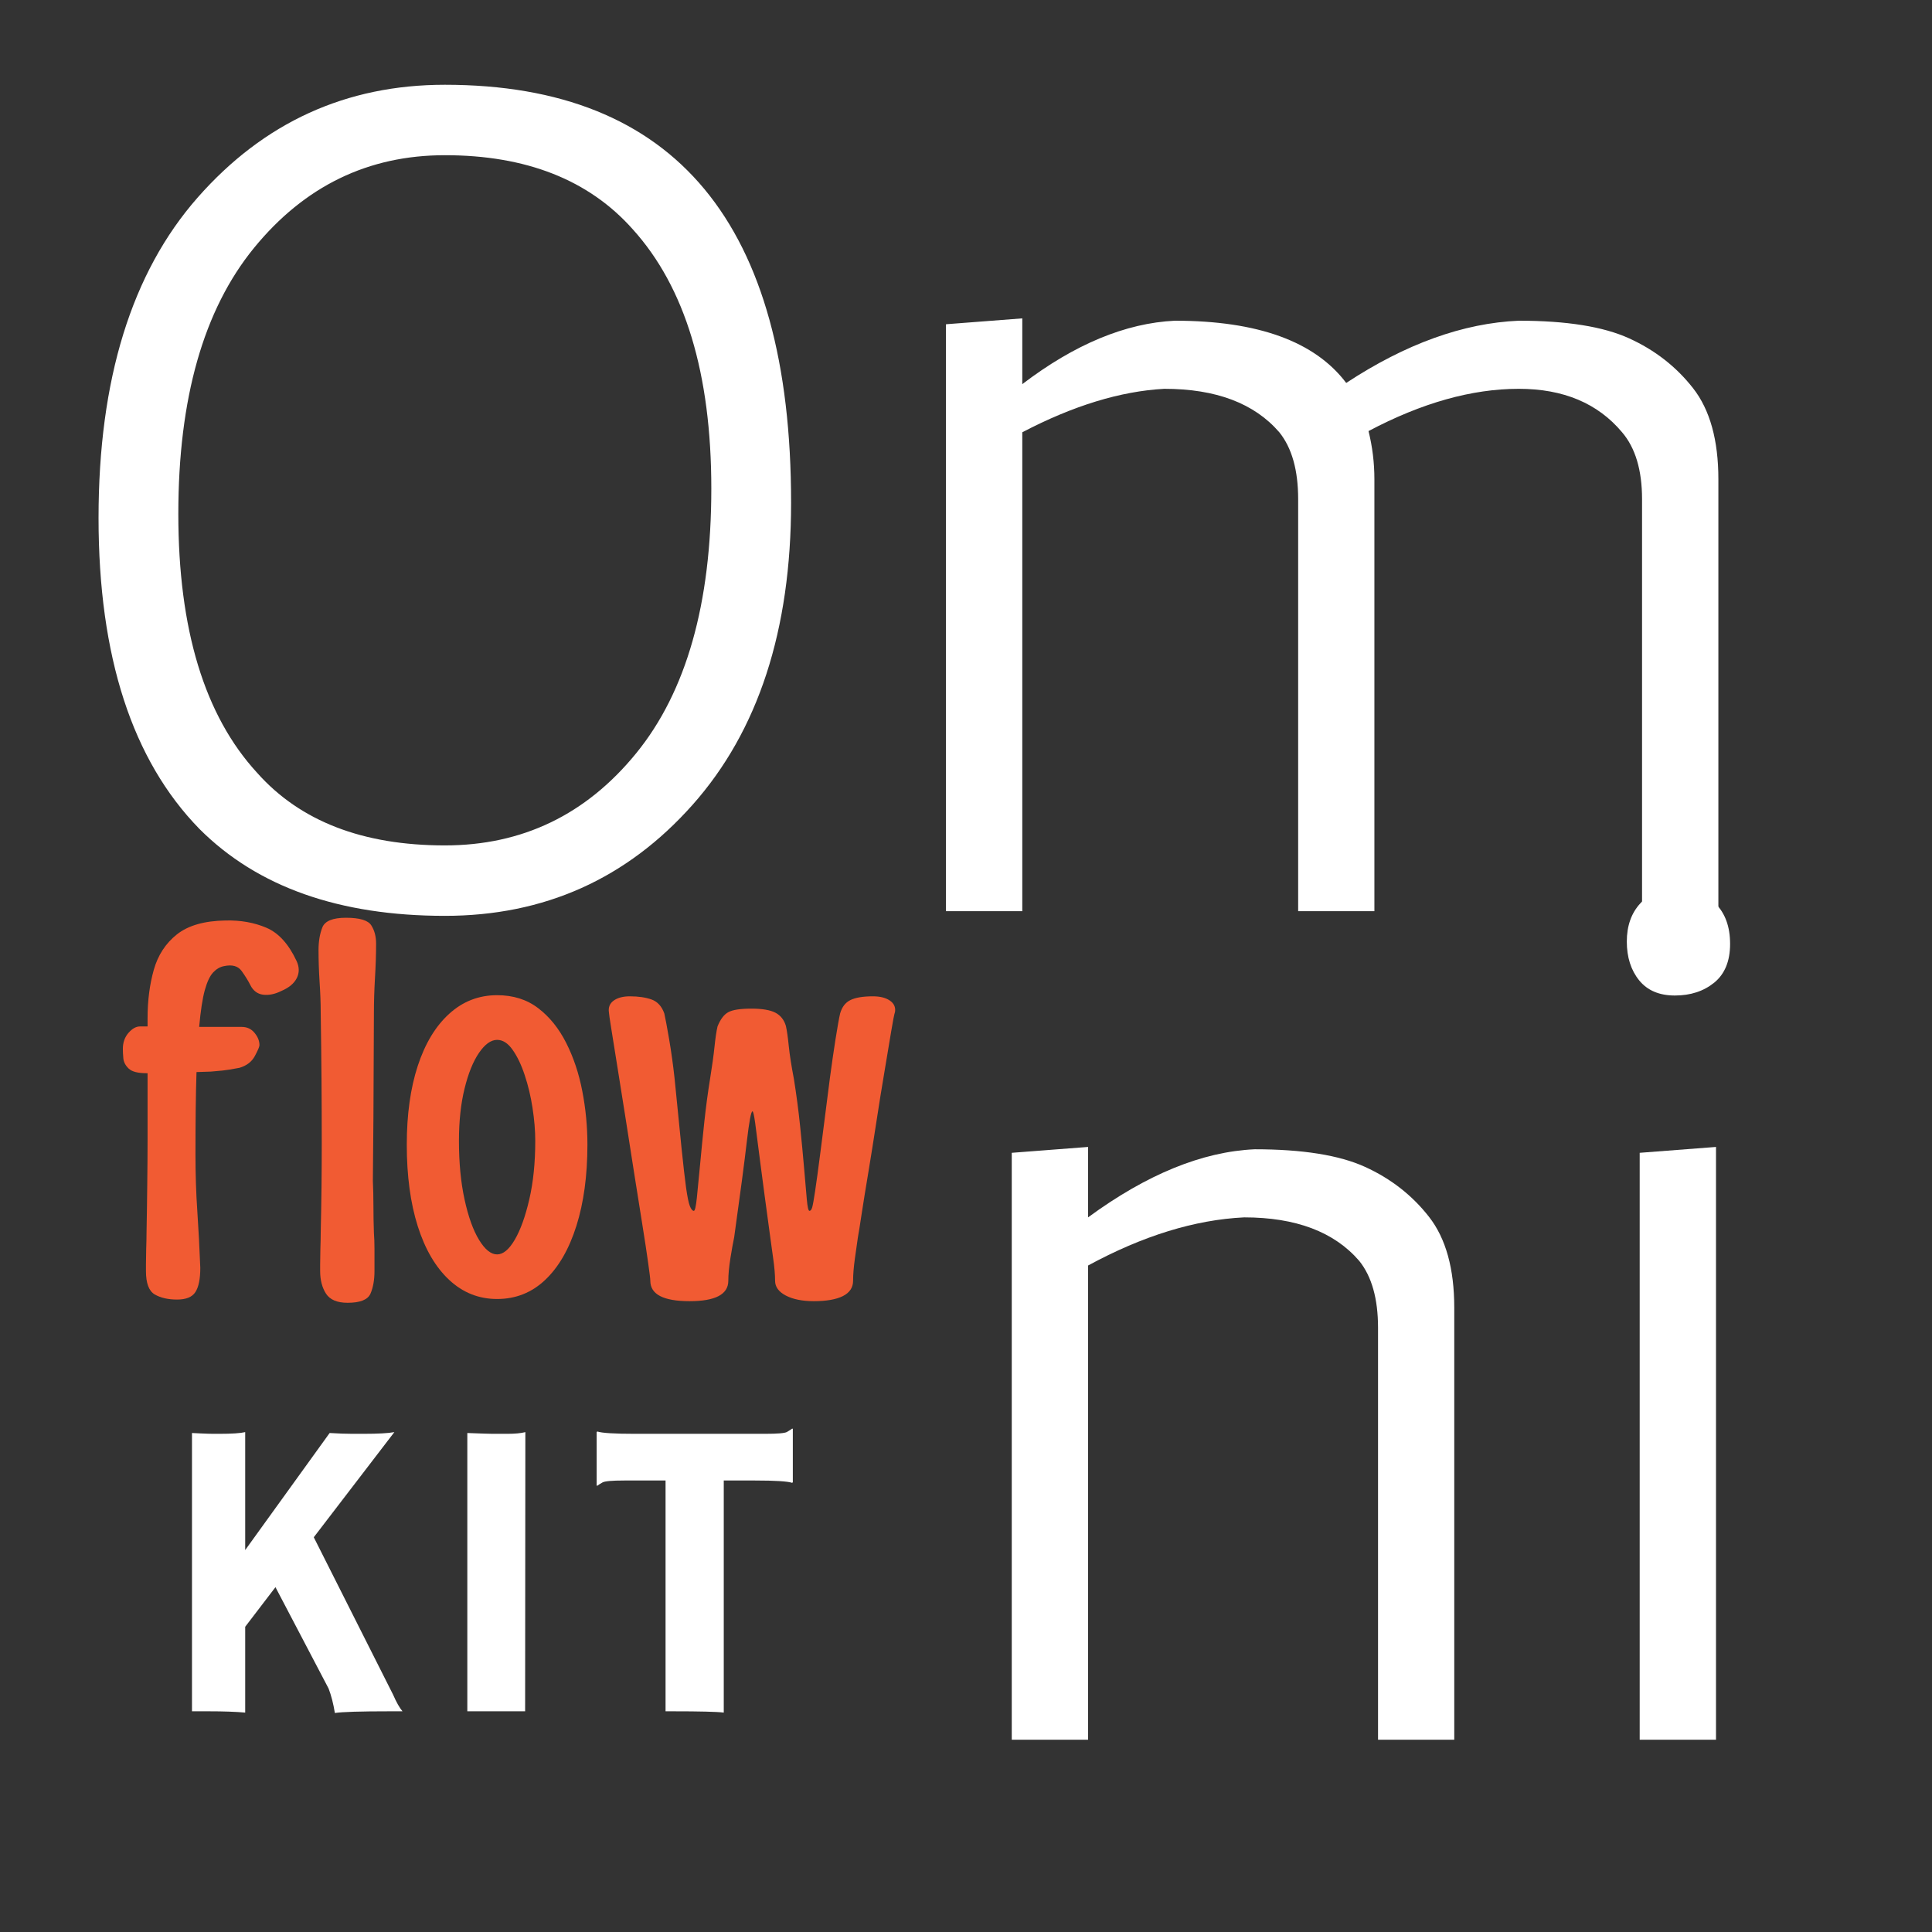
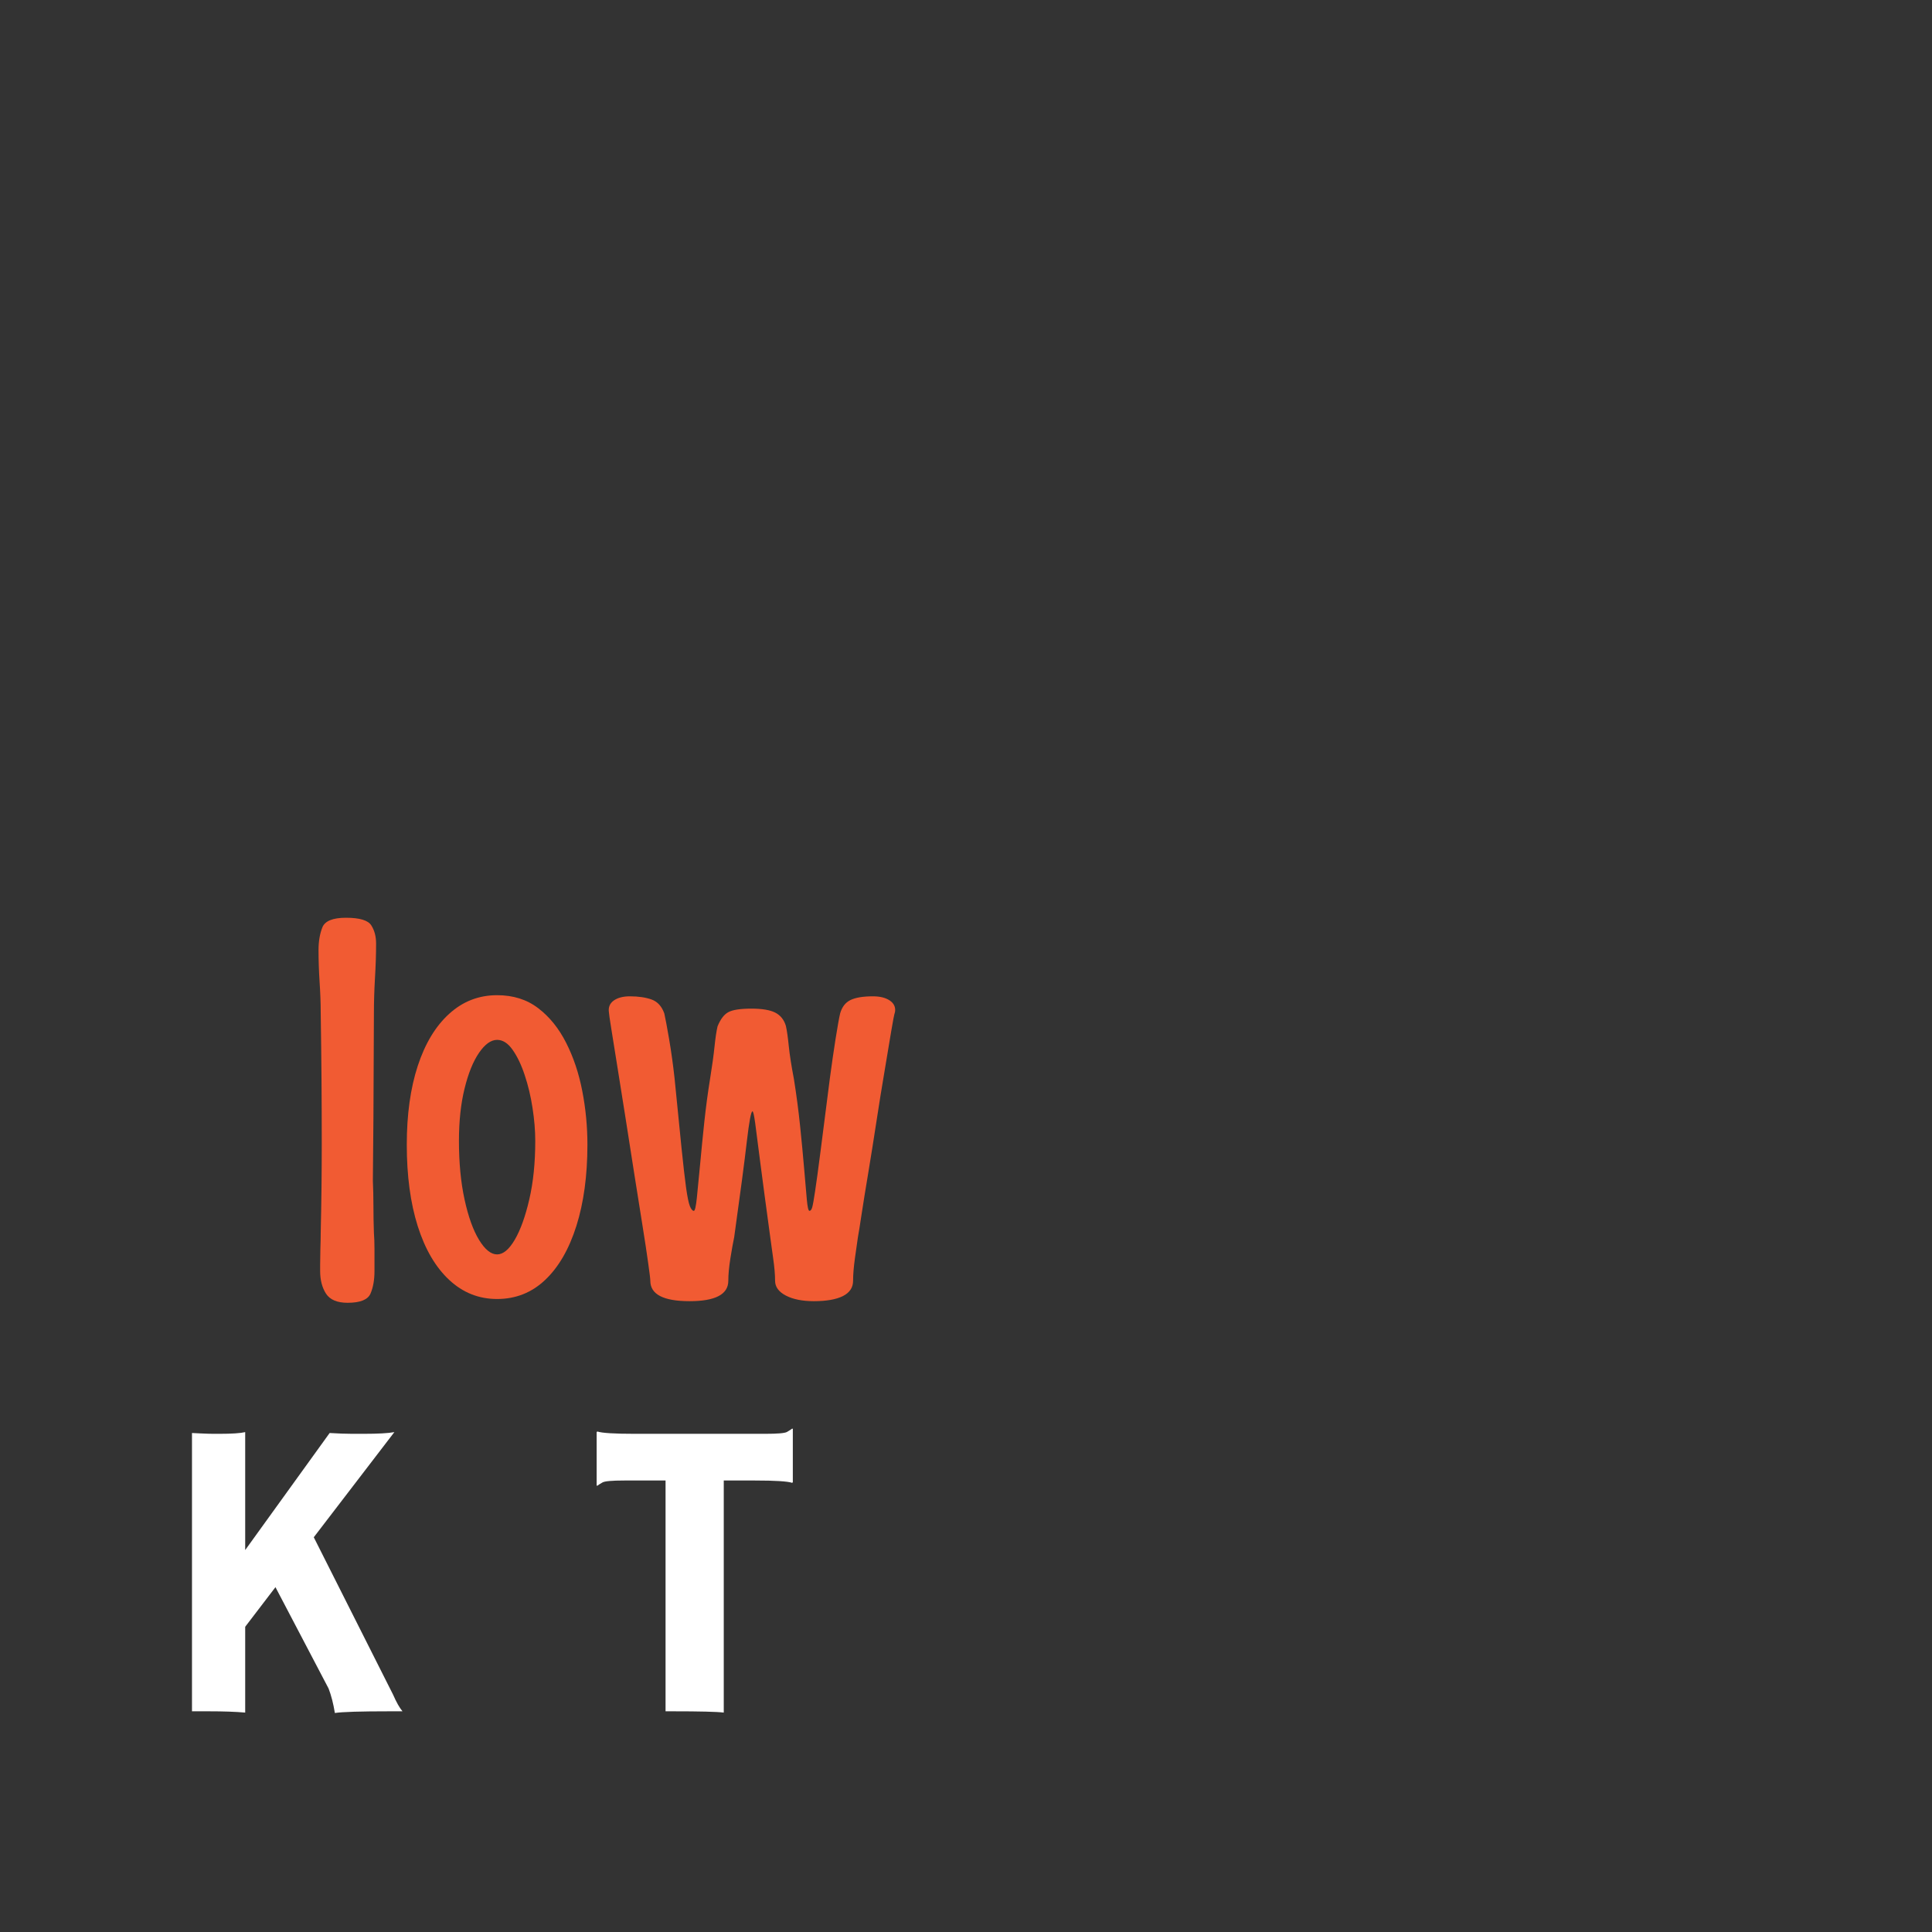
<svg xmlns="http://www.w3.org/2000/svg" width="500" zoomAndPan="magnify" viewBox="0 0 375 375" height="500" preserveAspectRatio="xMidYMid meet" version="1.0">
  <rect x="0" y="0" width="375" height="375" fill="#333333" stroke="none" />
  <defs>
    <g />
    <clipPath id="a1729bd6e1">
-       <rect x="0" width="349" y="0" height="375" />
-     </clipPath>
+       </clipPath>
    <clipPath id="f7d5c3397a">
      <rect x="0" width="132" y="0" height="104" />
    </clipPath>
  </defs>
  <g transform="matrix(1, 0, 0, 1, 3, 0)">
    <g clip-path="url(#a1729bd6e1)">
      <g fill="#ffffff" fill-opacity="1">
        <g transform="translate(1.316, 176.859)">
          <g>
-             <path d="M 82.031 -160.406 C 126.832 -160.406 149.234 -133.367 149.234 -79.297 C 149.234 -54.535 142.852 -34.977 130.094 -20.625 C 117.332 -6.27 101.312 0.906 82.031 0.906 C 61.52 0.906 45.645 -4.711 34.406 -15.953 C 21.344 -29.316 14.812 -49.441 14.812 -76.328 C 14.812 -103.211 21.227 -123.945 34.062 -138.531 C 46.895 -153.113 62.883 -160.406 82.031 -160.406 Z M 45.562 -26.891 C 53.914 -17.473 66.07 -12.766 82.031 -12.766 C 97.062 -12.766 109.438 -18.723 119.156 -30.641 C 128.883 -42.566 133.75 -59.691 133.75 -82.016 C 133.75 -104.348 128.66 -121.133 118.484 -132.375 C 109.973 -141.945 97.82 -146.734 82.031 -146.734 C 67.133 -146.734 54.785 -140.734 44.984 -128.734 C 35.191 -116.734 30.297 -99.531 30.297 -77.125 C 30.297 -54.719 35.383 -37.973 45.562 -26.891 Z M 45.562 -26.891 " />
-           </g>
+             </g>
        </g>
      </g>
      <g fill="#ffffff" fill-opacity="1">
        <g transform="translate(166.941, 176.859)">
          <g>
-             <path d="M 56.047 -101.391 C 47.547 -100.93 38.359 -98.117 28.484 -92.953 L 28.484 0 L 13.672 0 L 13.672 -113.922 L 28.484 -115.062 L 28.484 -102.297 C 38.66 -110.047 48.531 -114.148 58.094 -114.609 C 74.195 -114.609 85.285 -110.582 91.359 -102.531 C 102.91 -110.125 114.078 -114.148 124.859 -114.609 C 134.117 -114.609 141.254 -113.469 146.266 -111.188 C 151.285 -108.906 155.426 -105.676 158.688 -101.5 C 161.957 -97.32 163.594 -91.438 163.594 -83.844 L 163.594 0 L 148.781 0 L 148.781 -79.969 C 148.781 -85.594 147.488 -89.922 144.906 -92.953 C 140.195 -98.578 133.516 -101.391 124.859 -101.391 C 115.742 -101.391 106.02 -98.656 95.688 -93.188 C 96.445 -90.145 96.828 -87.031 96.828 -83.844 L 96.828 0 L 82.031 0 L 82.031 -79.969 C 82.031 -85.594 80.812 -89.922 78.375 -92.953 C 73.52 -98.578 66.078 -101.391 56.047 -101.391 Z M 56.047 -101.391 " />
-           </g>
+             </g>
        </g>
      </g>
      <g fill="#ffffff" fill-opacity="1">
        <g transform="translate(179.71, 337.682)">
          <g>
            <path d="M 28.484 -101.391 C 39.867 -109.742 50.648 -114.148 60.828 -114.609 C 70.098 -114.609 77.238 -113.469 82.25 -111.188 C 87.258 -108.906 91.395 -105.676 94.656 -101.5 C 97.926 -97.32 99.562 -91.438 99.562 -83.844 L 99.562 0 L 84.766 0 L 84.766 -79.969 C 84.766 -85.594 83.547 -89.922 81.109 -92.953 C 76.254 -98.578 68.812 -101.391 58.781 -101.391 C 49.207 -100.93 39.109 -97.816 28.484 -92.047 L 28.484 0 L 13.672 0 L 13.672 -113.922 L 28.484 -115.062 Z M 28.484 -101.391 " />
          </g>
        </g>
      </g>
      <g fill="#ffffff" fill-opacity="1">
        <g transform="translate(296.81, 337.682)">
          <g>
            <path d="M 33.266 -115.062 L 33.266 0 L 18.453 0 L 18.453 -113.922 Z M 25.281 -144.453 C 22.25 -144.453 19.938 -145.438 18.344 -147.406 C 16.75 -149.383 15.953 -151.891 15.953 -154.922 C 15.953 -157.961 16.82 -160.43 18.562 -162.328 C 20.312 -164.234 22.703 -165.188 25.734 -165.188 C 28.773 -165.188 31.242 -164.234 33.141 -162.328 C 35.047 -160.43 36 -157.812 36 -154.469 C 36 -151.133 34.973 -148.629 32.922 -146.953 C 30.867 -145.285 28.32 -144.453 25.281 -144.453 Z M 25.281 -144.453 " />
          </g>
        </g>
      </g>
    </g>
  </g>
  <g fill="#f15b33" fill-opacity="1">
    <g transform="translate(22.799, 251.932)">
      <g>
-         <path d="M 34.75 -65.438 C 35.312 -64.258 35.332 -63.145 34.812 -62.094 C 34.289 -61.051 33.297 -60.219 31.828 -59.594 C 30.578 -58.969 29.395 -58.723 28.281 -58.859 C 27.164 -59.004 26.332 -59.633 25.781 -60.75 C 25.363 -61.582 24.805 -62.484 24.109 -63.453 C 23.41 -64.43 22.266 -64.75 20.672 -64.406 C 19.898 -64.258 19.203 -63.852 18.578 -63.188 C 17.953 -62.531 17.41 -61.383 16.953 -59.75 C 16.504 -58.113 16.141 -55.734 15.859 -52.609 L 24.109 -52.609 C 25.148 -52.609 25.984 -52.223 26.609 -51.453 C 27.242 -50.691 27.562 -49.895 27.562 -49.062 C 27.562 -48.781 27.266 -48.082 26.672 -46.969 C 26.078 -45.852 25.082 -45.086 23.688 -44.672 C 22.227 -44.391 21.133 -44.211 20.406 -44.141 C 19.676 -44.078 18.926 -44.008 18.156 -43.938 L 15.344 -43.844 C 15.27 -41.688 15.219 -39.285 15.188 -36.641 C 15.156 -33.992 15.141 -31.07 15.141 -27.875 C 15.141 -24.039 15.258 -20.363 15.5 -16.844 C 15.738 -13.332 15.93 -9.664 16.078 -5.844 C 16.078 -3.688 15.758 -2.117 15.125 -1.141 C 14.5 -0.172 13.316 0.312 11.578 0.312 C 9.836 0.312 8.395 -0.016 7.25 -0.672 C 6.102 -1.336 5.531 -2.852 5.531 -5.219 C 5.531 -5.219 5.531 -5.648 5.531 -6.516 C 5.531 -7.391 5.547 -8.398 5.578 -9.547 C 5.617 -10.691 5.641 -11.719 5.641 -12.625 C 5.703 -15.758 5.75 -18.875 5.781 -21.969 C 5.82 -25.062 5.844 -27.969 5.844 -30.688 L 5.844 -43.625 L 5.641 -43.625 C 3.961 -43.625 2.812 -43.922 2.188 -44.516 C 1.562 -45.109 1.211 -45.77 1.141 -46.5 C 1.078 -47.227 1.047 -47.836 1.047 -48.328 C 1.047 -49.578 1.41 -50.617 2.141 -51.453 C 2.867 -52.285 3.617 -52.703 4.391 -52.703 L 5.844 -52.703 C 5.844 -53.055 5.844 -53.367 5.844 -53.641 C 5.844 -53.922 5.844 -54.133 5.844 -54.281 C 5.844 -57.688 6.242 -60.816 7.047 -63.672 C 7.848 -66.523 9.344 -68.82 11.531 -70.562 C 13.727 -72.301 16.879 -73.203 20.984 -73.266 C 23.898 -73.336 26.539 -72.867 28.906 -71.859 C 31.27 -70.848 33.219 -68.707 34.75 -65.438 Z M 34.75 -65.438 " />
-       </g>
+         </g>
    </g>
  </g>
  <g fill="#f15b33" fill-opacity="1">
    <g transform="translate(58.702, 251.932)">
      <g>
        <path d="M 8.766 0.938 C 6.742 0.938 5.348 0.348 4.578 -0.828 C 3.816 -2.016 3.438 -3.477 3.438 -5.219 C 3.438 -5.219 3.438 -5.648 3.438 -6.516 C 3.438 -7.391 3.453 -8.398 3.484 -9.547 C 3.523 -10.691 3.547 -11.719 3.547 -12.625 C 3.617 -15.758 3.672 -18.754 3.703 -21.609 C 3.734 -24.461 3.75 -27.242 3.75 -29.953 C 3.75 -34.055 3.734 -38.16 3.703 -42.266 C 3.672 -46.379 3.617 -50.766 3.547 -55.422 C 3.547 -57.234 3.473 -59.219 3.328 -61.375 C 3.191 -63.531 3.125 -65.582 3.125 -67.531 C 3.125 -69.195 3.367 -70.656 3.859 -71.906 C 4.348 -73.164 5.879 -73.797 8.453 -73.797 C 11.098 -73.797 12.734 -73.305 13.359 -72.328 C 13.984 -71.359 14.297 -70.176 14.297 -68.781 C 14.297 -66.695 14.223 -64.453 14.078 -62.047 C 13.941 -59.648 13.875 -57.441 13.875 -55.422 L 13.781 -35.062 L 13.672 -22.75 C 13.742 -21.156 13.781 -19.52 13.781 -17.844 C 13.781 -16.176 13.812 -14.438 13.875 -12.625 C 13.945 -11.719 13.984 -10.691 13.984 -9.547 C 13.984 -8.398 13.984 -7.391 13.984 -6.516 C 13.984 -5.648 13.984 -5.219 13.984 -5.219 C 13.984 -3.477 13.723 -2.016 13.203 -0.828 C 12.68 0.348 11.203 0.938 8.766 0.938 Z M 8.766 0.938 " />
      </g>
    </g>
  </g>
  <g fill="#f15b33" fill-opacity="1">
    <g transform="translate(76.862, 251.932)">
      <g>
        <path d="M 19.625 0.203 C 16.07 0.203 12.973 -1.031 10.328 -3.5 C 7.68 -5.969 5.645 -9.445 4.219 -13.938 C 2.801 -18.426 2.094 -23.695 2.094 -29.75 C 2.094 -35.594 2.801 -40.688 4.219 -45.031 C 5.645 -49.383 7.68 -52.758 10.328 -55.156 C 12.973 -57.562 16.07 -58.766 19.625 -58.766 C 22.75 -58.766 25.406 -57.926 27.594 -56.25 C 29.789 -54.582 31.602 -52.336 33.031 -49.516 C 34.457 -46.703 35.5 -43.586 36.156 -40.172 C 36.82 -36.766 37.156 -33.289 37.156 -29.75 C 37.156 -23.758 36.441 -18.504 35.016 -13.984 C 33.586 -9.461 31.566 -5.969 28.953 -3.5 C 26.348 -1.031 23.238 0.203 19.625 0.203 Z M 19.625 -8.453 C 20.801 -8.453 21.945 -9.406 23.062 -11.312 C 24.176 -13.227 25.113 -15.836 25.875 -19.141 C 26.645 -22.453 27.031 -26.234 27.031 -30.484 C 27.031 -32.492 26.852 -34.629 26.5 -36.891 C 26.156 -39.148 25.648 -41.27 24.984 -43.25 C 24.328 -45.238 23.547 -46.875 22.641 -48.156 C 21.742 -49.445 20.738 -50.094 19.625 -50.094 C 18.438 -50.094 17.27 -49.258 16.125 -47.594 C 14.977 -45.926 14.039 -43.613 13.312 -40.656 C 12.582 -37.695 12.219 -34.305 12.219 -30.484 C 12.219 -26.234 12.582 -22.438 13.312 -19.094 C 14.039 -15.758 14.977 -13.148 16.125 -11.266 C 17.27 -9.391 18.438 -8.453 19.625 -8.453 Z M 19.625 -8.453 " />
      </g>
    </g>
  </g>
  <g fill="#f15b33" fill-opacity="1">
    <g transform="translate(116.834, 251.932)">
      <g>
        <path d="M 17.016 0.625 C 11.93 0.625 9.391 -0.695 9.391 -3.344 C 9.391 -3.688 9.25 -4.848 8.969 -6.828 C 8.695 -8.816 8.316 -11.32 7.828 -14.344 C 7.336 -17.375 6.812 -20.68 6.25 -24.266 C 5.695 -27.848 5.141 -31.41 4.578 -34.953 C 4.023 -38.504 3.504 -41.773 3.016 -44.766 C 2.535 -47.766 2.141 -50.238 1.828 -52.188 C 1.516 -54.133 1.359 -55.211 1.359 -55.422 C 1.211 -56.398 1.52 -57.164 2.281 -57.719 C 3.051 -58.27 4.098 -58.547 5.422 -58.547 C 7.098 -58.547 8.508 -58.336 9.656 -57.922 C 10.801 -57.504 11.617 -56.602 12.109 -55.219 C 12.316 -54.312 12.629 -52.641 13.047 -50.203 C 13.461 -47.766 13.812 -45.258 14.094 -42.688 C 14.645 -37.125 15.094 -32.633 15.438 -29.219 C 15.789 -25.812 16.086 -23.219 16.328 -21.438 C 16.578 -19.664 16.82 -18.469 17.062 -17.844 C 17.312 -17.219 17.57 -16.906 17.844 -16.906 C 18.051 -16.906 18.242 -17.738 18.422 -19.406 C 18.598 -21.082 18.805 -23.223 19.047 -25.828 C 19.285 -28.441 19.562 -31.227 19.875 -34.188 C 20.195 -37.145 20.566 -39.91 20.984 -42.484 C 21.398 -45.055 21.691 -47.176 21.859 -48.844 C 22.035 -50.52 22.227 -51.805 22.438 -52.703 C 23 -54.098 23.695 -55.02 24.531 -55.469 C 25.363 -55.926 26.859 -56.156 29.016 -56.156 C 31.098 -56.156 32.645 -55.895 33.656 -55.375 C 34.664 -54.852 35.348 -54 35.703 -52.812 C 35.91 -51.906 36.098 -50.598 36.266 -48.891 C 36.441 -47.191 36.773 -45.055 37.266 -42.484 C 37.754 -39.422 38.156 -36.375 38.469 -33.344 C 38.781 -30.32 39.039 -27.57 39.25 -25.094 C 39.457 -22.625 39.629 -20.641 39.766 -19.141 C 39.898 -17.648 40.07 -16.906 40.281 -16.906 C 40.5 -16.906 40.676 -17.129 40.812 -17.578 C 40.945 -18.035 41.133 -19.082 41.375 -20.719 C 41.625 -22.352 41.973 -24.91 42.422 -28.391 C 42.879 -31.867 43.488 -36.633 44.25 -42.688 C 44.602 -45.332 44.969 -47.852 45.344 -50.25 C 45.727 -52.656 46.023 -54.312 46.234 -55.219 C 46.586 -56.469 47.25 -57.332 48.219 -57.812 C 49.195 -58.301 50.66 -58.547 52.609 -58.547 C 53.992 -58.547 55.086 -58.27 55.891 -57.719 C 56.691 -57.164 57.023 -56.438 56.891 -55.531 C 56.742 -55.113 56.492 -53.844 56.141 -51.719 C 55.797 -49.594 55.363 -47 54.844 -43.938 C 54.32 -40.875 53.801 -37.641 53.281 -34.234 C 52.758 -30.828 52.238 -27.555 51.719 -24.422 C 51.195 -21.297 50.758 -18.582 50.406 -16.281 C 50.062 -13.988 49.82 -12.492 49.688 -11.797 C 49.539 -10.816 49.348 -9.457 49.109 -7.719 C 48.867 -5.977 48.75 -4.52 48.75 -3.344 C 48.75 -2.02 48.086 -1.023 46.766 -0.359 C 45.441 0.297 43.562 0.625 41.125 0.625 C 38.895 0.625 37.082 0.258 35.688 -0.469 C 34.301 -1.195 33.609 -2.156 33.609 -3.344 C 33.609 -4.52 33.484 -5.977 33.234 -7.719 C 32.992 -9.457 32.805 -10.816 32.672 -11.797 C 31.836 -17.922 31.191 -22.754 30.734 -26.297 C 30.285 -29.848 29.957 -32.391 29.75 -33.922 C 29.539 -35.453 29.363 -36.219 29.219 -36.219 C 28.945 -36.219 28.582 -34.27 28.125 -30.375 C 27.676 -26.477 26.859 -20.285 25.672 -11.797 C 25.461 -10.816 25.219 -9.457 24.938 -7.719 C 24.664 -5.977 24.531 -4.52 24.531 -3.344 C 24.531 -0.695 22.023 0.625 17.016 0.625 Z M 17.016 0.625 " />
      </g>
    </g>
  </g>
  <g transform="matrix(1, 0, 0, 1, 29, 260)">
    <g clip-path="url(#f7d5c3397a)">
      <g fill="#ffffff" fill-opacity="1">
        <g transform="translate(1.295, 72.162)">
          <g>
            <path d="M 17.297 0.25 C 15.43 0.082 13.055 0 10.172 0 L 6.969 0 L 6.969 -54.016 L 8.578 -53.938 C 9.711 -53.883 10.566 -53.859 11.141 -53.859 L 12.312 -53.859 C 14.688 -53.859 16.348 -53.969 17.297 -54.188 L 17.297 -31.297 L 33.688 -54.016 C 35.414 -53.91 36.875 -53.859 38.062 -53.859 L 40.297 -53.859 C 43.078 -53.859 45.062 -53.969 46.25 -54.188 L 30.609 -33.781 L 46 -3.234 C 46.645 -1.754 47.254 -0.676 47.828 0 L 45.359 0 C 39.66 0 36.109 0.109 34.703 0.328 C 34.41 -1.484 34.004 -3.066 33.484 -4.422 L 23.172 -24.094 L 17.297 -16.406 Z M 17.297 0.25 " />
          </g>
        </g>
      </g>
      <g fill="#ffffff" fill-opacity="1">
        <g transform="translate(53.488, 72.162)">
          <g>
-             <path d="M 8.219 -54.016 C 10.914 -53.91 12.551 -53.859 13.125 -53.859 L 16.031 -53.859 C 17.469 -53.859 18.617 -53.969 19.484 -54.188 L 19.438 0 L 8.219 0 Z M 8.219 -54.016 " />
-           </g>
+             </g>
        </g>
      </g>
      <g fill="#ffffff" fill-opacity="1">
        <g transform="translate(85.075, 72.162)">
          <g>
            <path d="M 26.406 0.25 C 25.102 0.082 21.77 0 16.406 0 L 15.109 0 L 15.109 -44.797 L 7.094 -44.797 C 4.707 -44.797 3.301 -44.672 2.875 -44.422 C 2.445 -44.18 2.109 -43.969 1.859 -43.781 L 1.734 -43.812 L 1.734 -54.188 L 1.859 -54.312 C 2.754 -54.008 5.16 -53.859 9.078 -53.859 L 34.469 -53.859 C 36.844 -53.859 38.242 -53.977 38.672 -54.219 C 39.109 -54.469 39.445 -54.688 39.688 -54.875 L 39.812 -54.828 L 39.812 -44.469 L 39.688 -44.344 C 38.789 -44.645 36.391 -44.797 32.484 -44.797 L 26.406 -44.797 Z M 26.406 0.25 " />
          </g>
        </g>
      </g>
    </g>
  </g>
</svg>